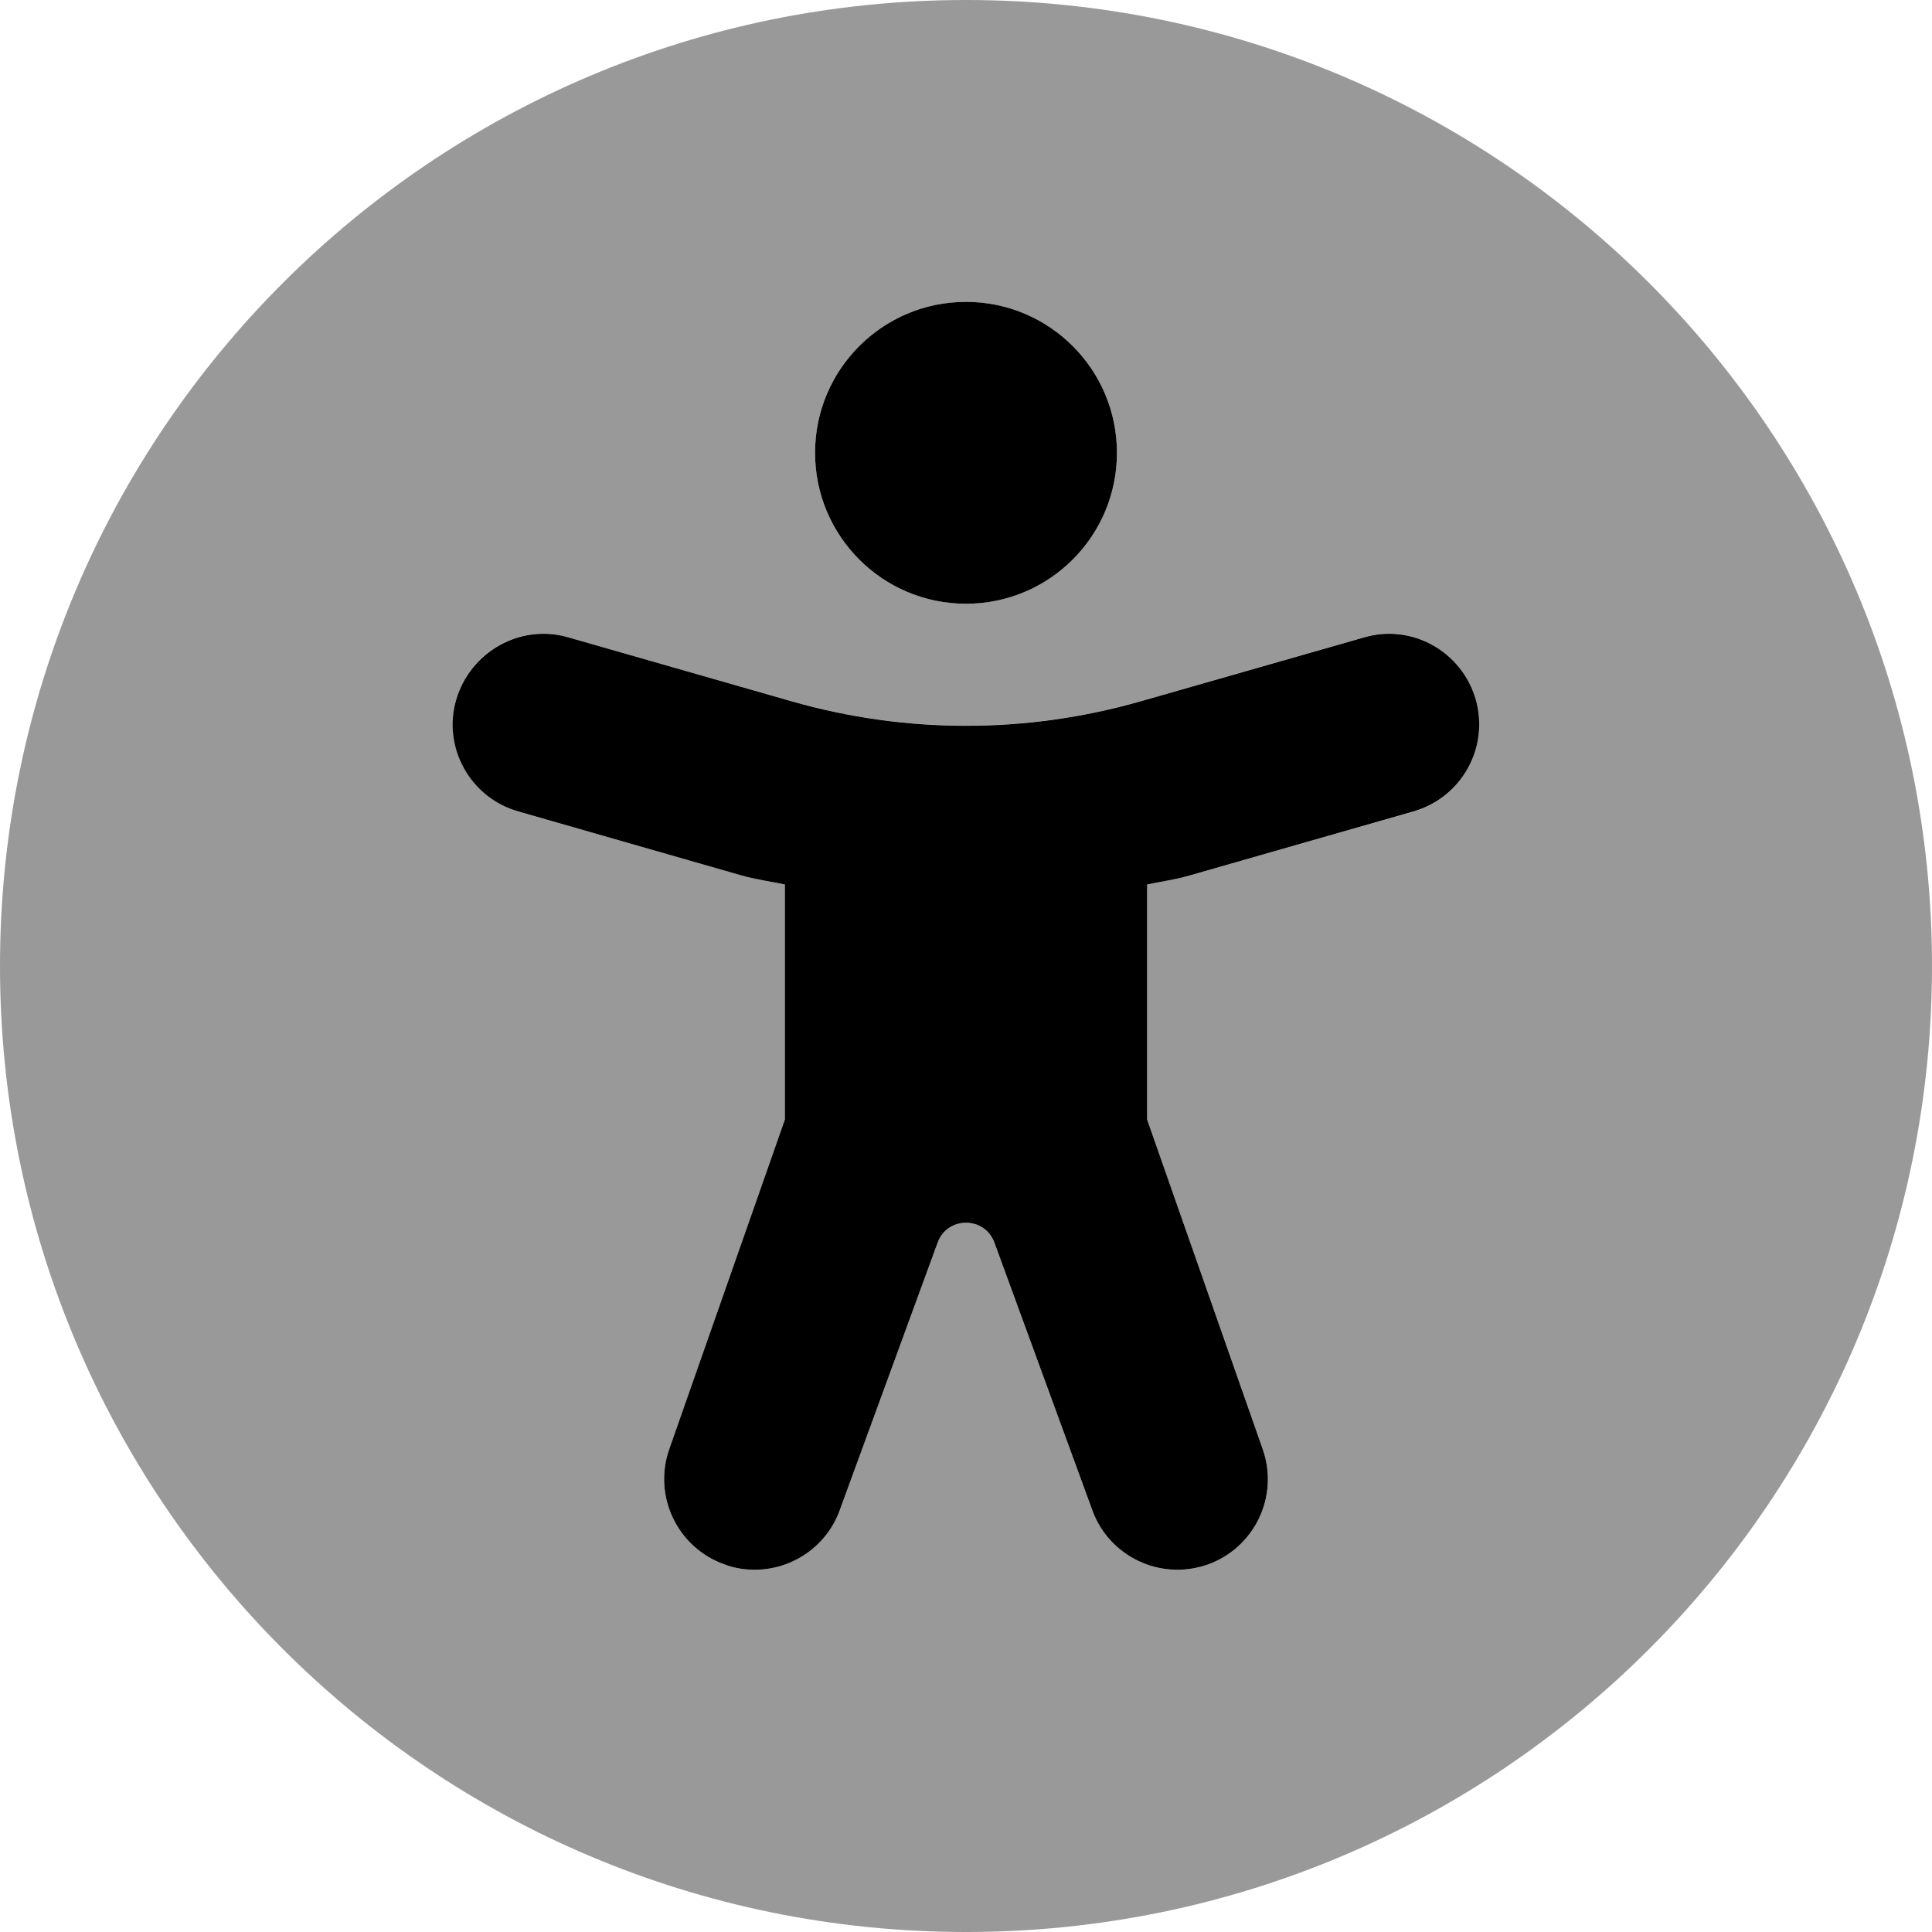
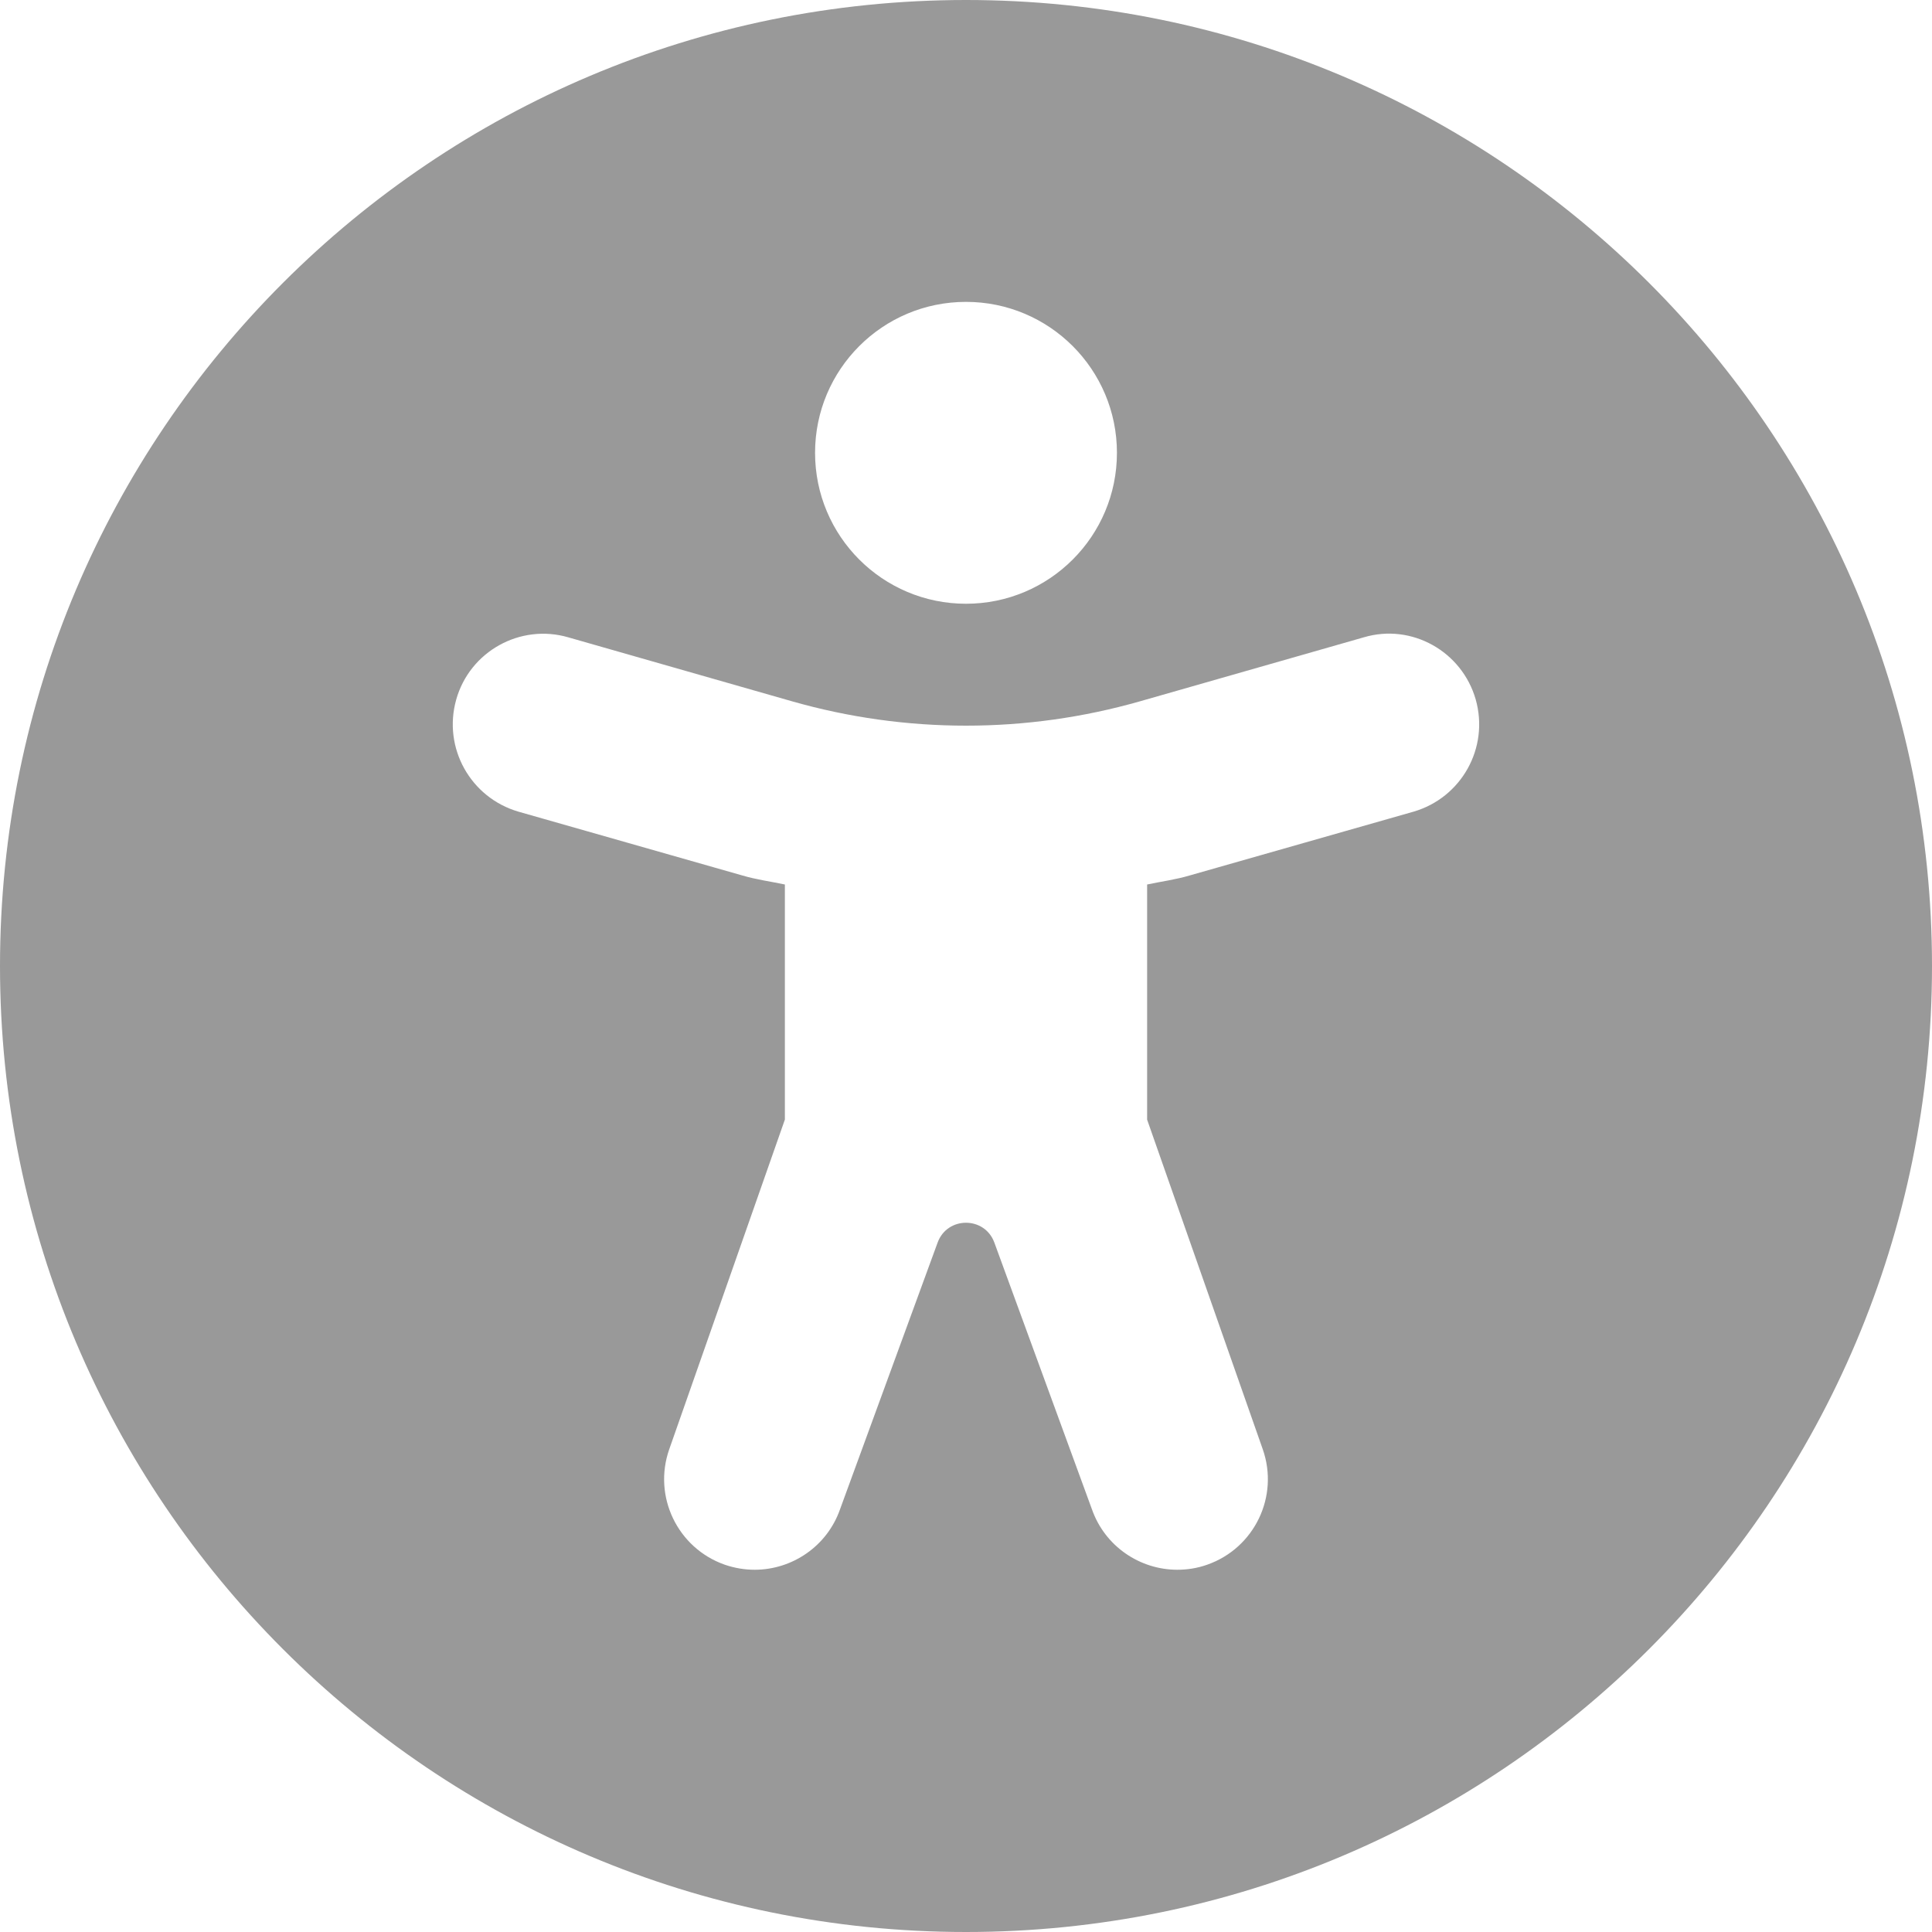
<svg xmlns="http://www.w3.org/2000/svg" viewBox="0 0 512 512">
  <defs>
    <style>.fa-secondary{opacity:.4}</style>
  </defs>
-   <path class="fa-primary" d="M256 160c22.09 0 40-17.91 40-40S278.1 80 256 80S216 97.91 216 120S233.9 160 256 160zM391.1 185.4c-3.656-12.75-16.97-20.25-29.67-16.47l-59.25 16.94c-30.17 8.623-62.15 8.623-92.31 0L150.6 168.9C137.9 165.2 124.6 172.7 120.9 185.4s3.734 26.03 16.48 29.66l59.25 16.97C200.4 233.1 204.2 233.6 208 234.4v62.29l-30.64 87.34c-4.391 12.5 2.188 26.19 14.69 30.59C194.7 415.6 197.4 416 200 416c9.906 0 19.19-6.188 22.64-16.06l25.85-70.65c2.562-7.002 12.46-7.002 15.03 0l25.85 70.65C292.8 409.8 302.1 416 312 416c2.641 0 5.312-.438 7.953-1.344c12.5-4.406 19.08-18.09 14.69-30.59L304 296.7V234.4C307.8 233.6 311.6 233.1 315.3 232l59.25-16.94C387.3 211.4 394.7 198.2 391.1 185.4z" />
  <path class="fa-secondary" d="M256 0C114.6 0 0 114.6 0 256c0 141.4 114.6 256 256 256s256-114.6 256-256C512 114.6 397.4 0 256 0zM256 80c22.09 0 40 17.91 40 40S278.1 160 256 160S216 142.1 216 120S233.9 80 256 80zM374.6 215.1L315.3 232C311.6 233.1 307.8 233.6 304 234.4v62.32l30.64 87.34c4.391 12.5-2.188 26.19-14.69 30.59C317.3 415.6 314.6 416 312 416c-9.906 0-19.19-6.188-22.64-16.06l-25.85-70.65c-2.562-7.002-12.46-7.002-15.03 0l-25.85 70.65C219.2 409.8 209.9 416 200 416c-2.641 0-5.312-.438-7.953-1.344c-12.5-4.406-19.08-18.09-14.69-30.59L208 296.7V234.4C204.2 233.6 200.4 233.1 196.7 232L137.4 215.1C124.7 211.4 117.3 198.2 120.9 185.4S137.9 165.2 150.6 168.9l59.25 16.94c30.17 8.623 62.15 8.623 92.31 0l59.25-16.94c12.7-3.781 26.02 3.719 29.67 16.47C394.7 198.2 387.3 211.4 374.6 215.1z" />
</svg>